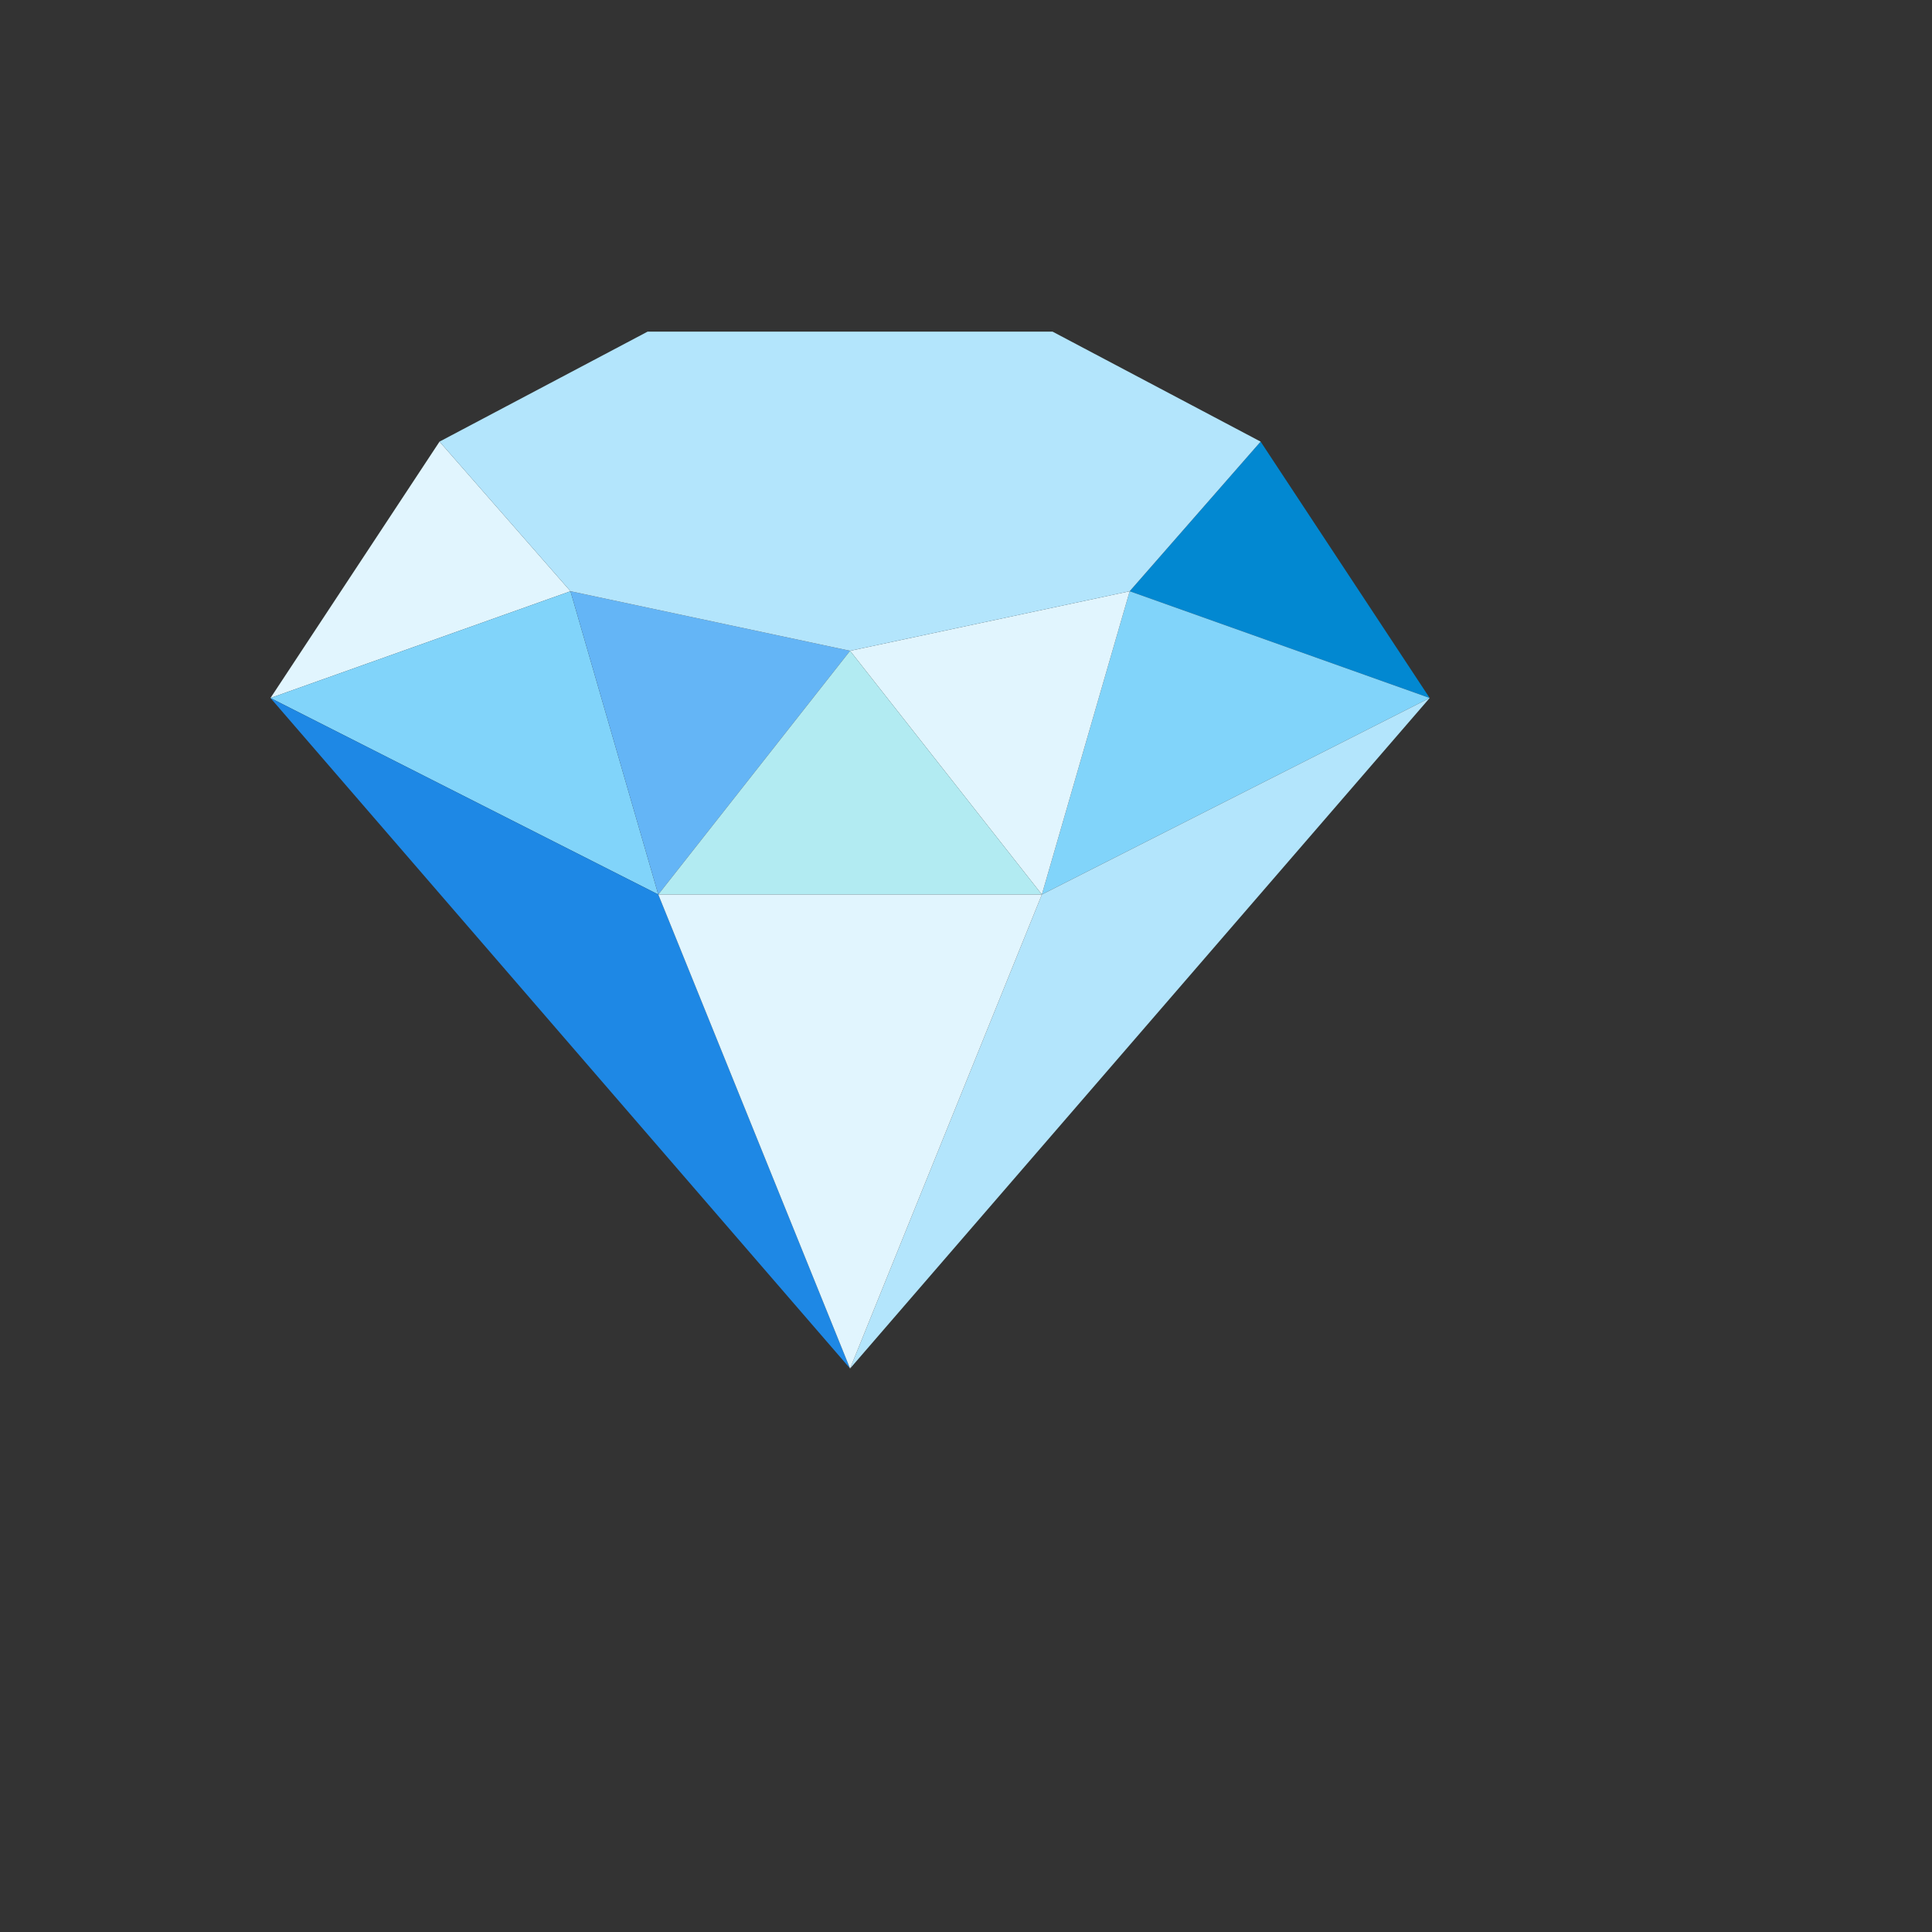
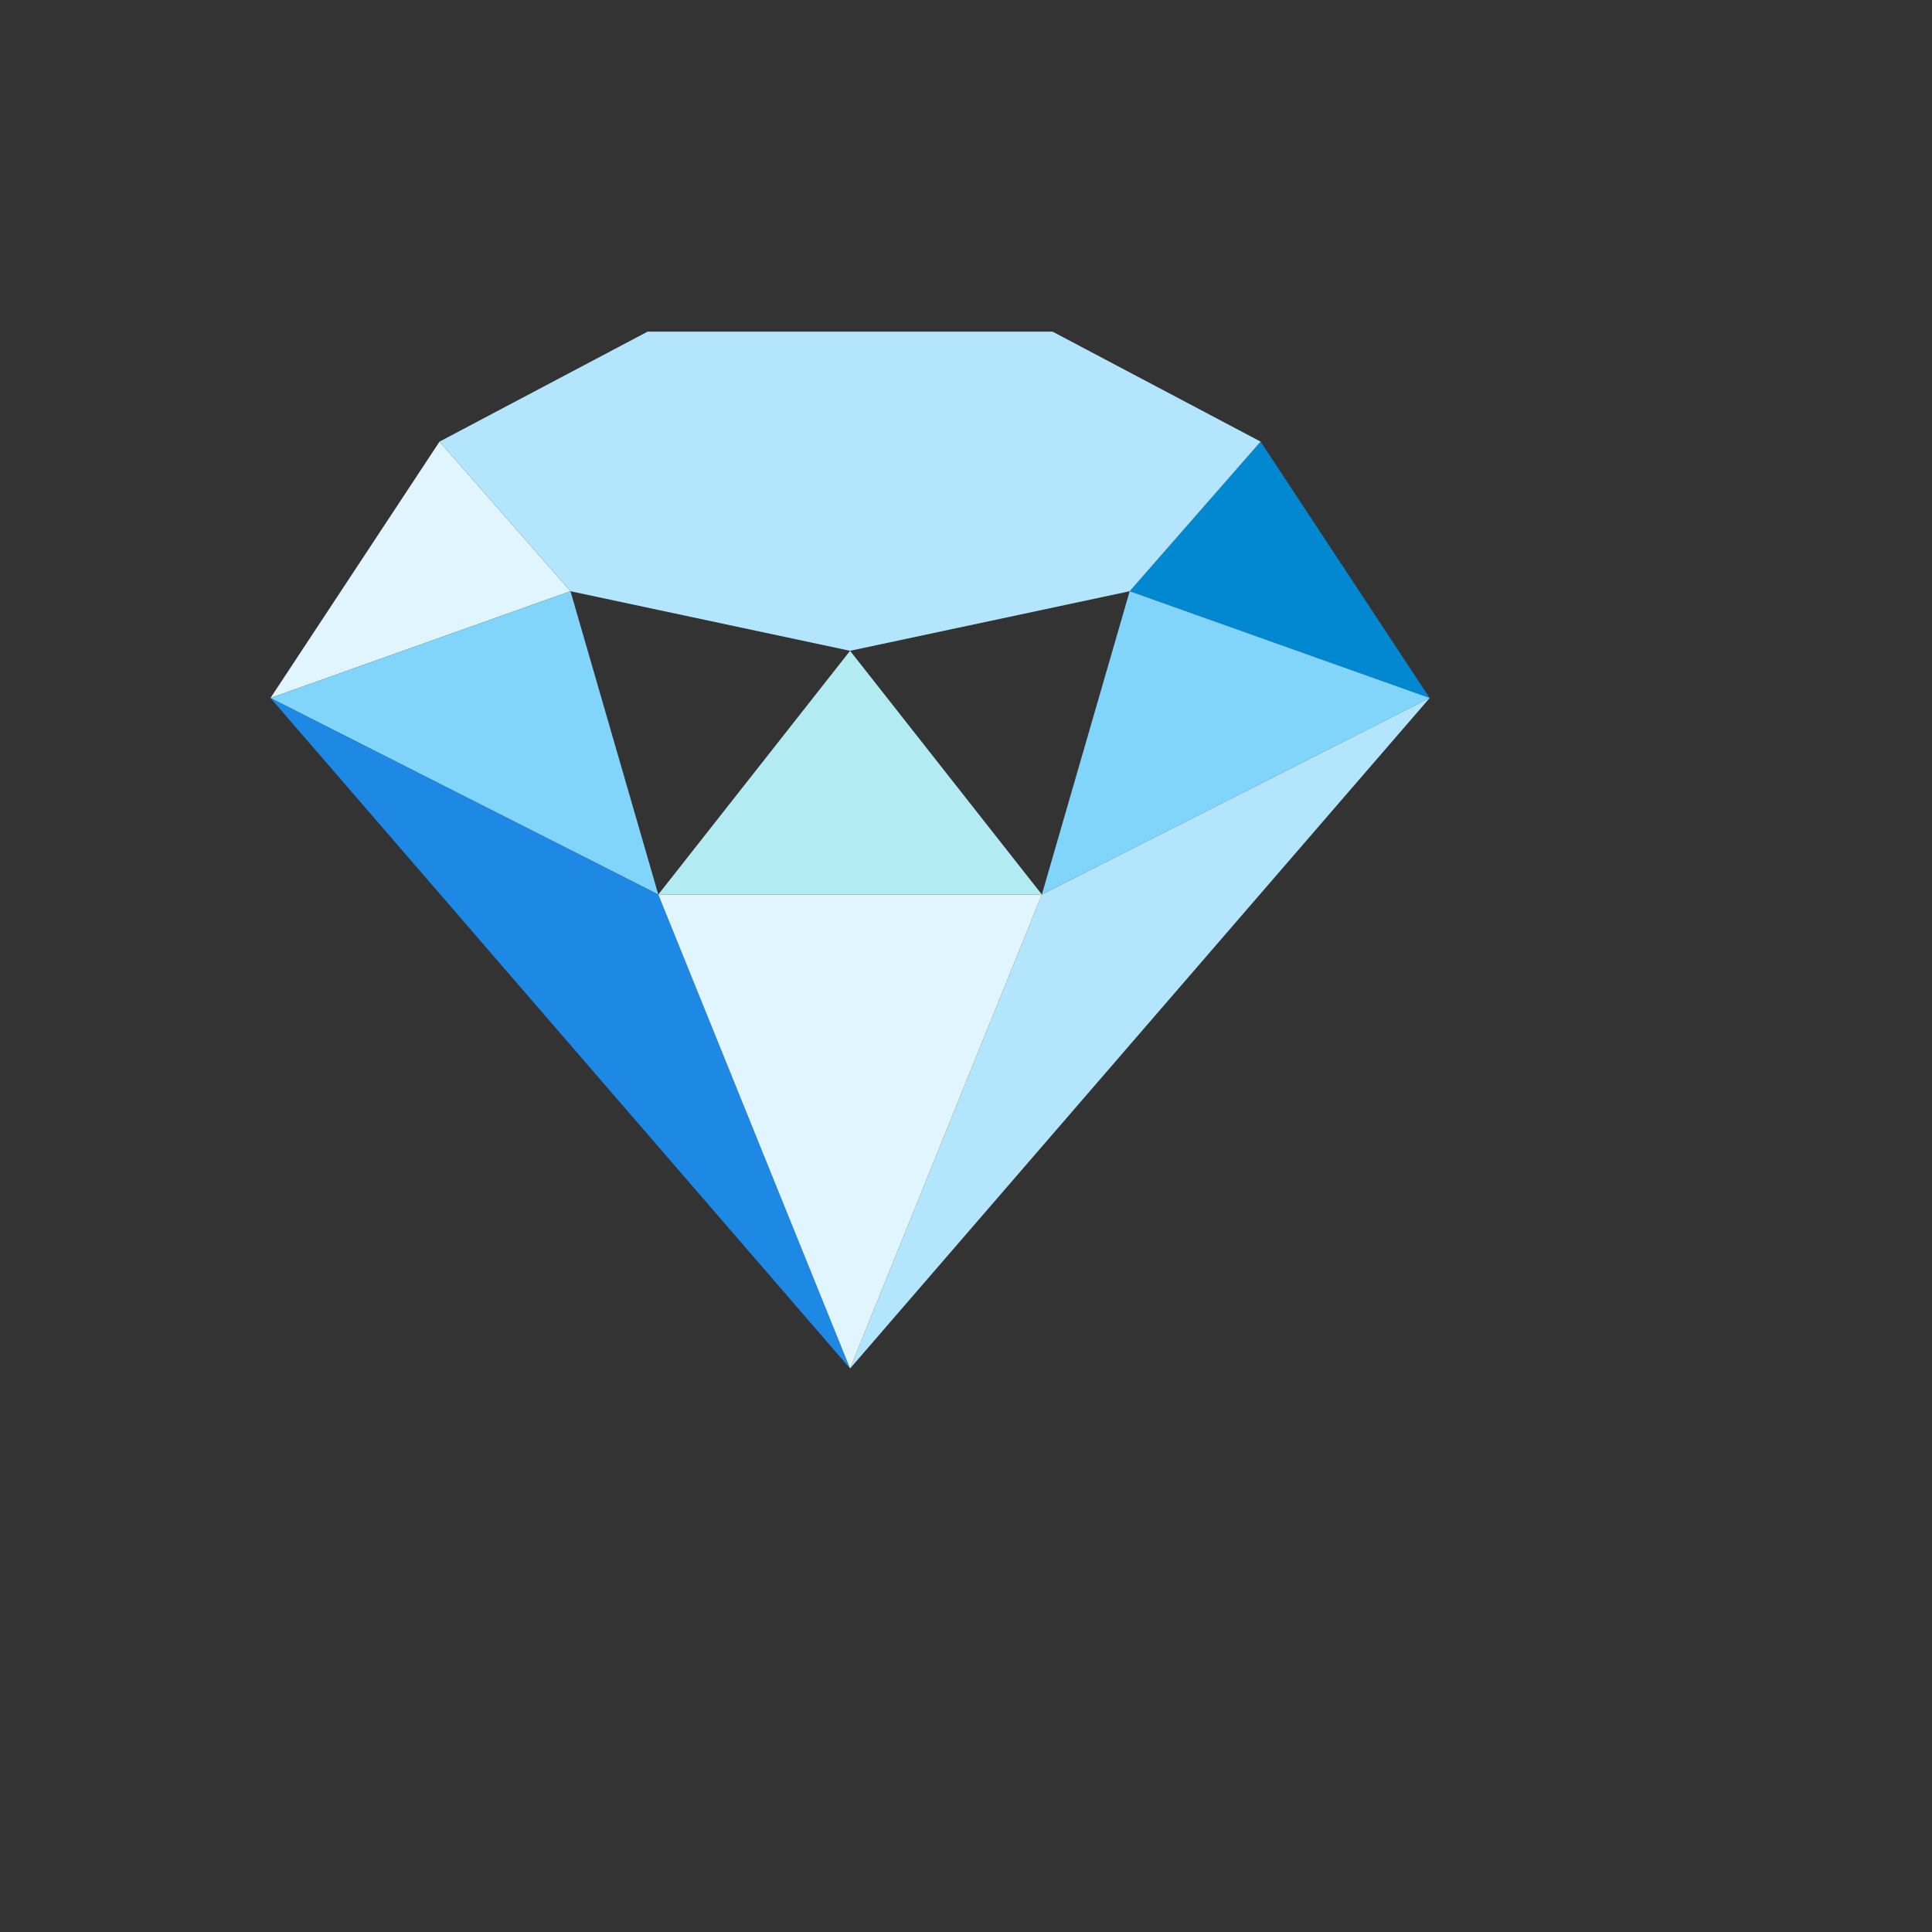
<svg xmlns="http://www.w3.org/2000/svg" version="1.1" width="100%" height="100%" id="svgWorkerArea" viewBox="-25 -25 625 625" style="background: white;">
  <rect x="-25" y="-25" width="625" height="625" fill="#333333" stroke="none" />
  <defs id="defsdoc">
    <pattern id="patternBool" x="0" y="0" width="10" height="10" patternUnits="userSpaceOnUse" patternTransform="rotate(35)">
      <circle cx="5" cy="5" r="4" style="stroke: none;fill: #ff000070;" />
    </pattern>
  </defs>
  <g id="fileImp-836045596" class="cosito">
    <path id="pathImp-513955470" fill="#e1f5fe" class="grouped" d="M62.5 200.802C62.5 200.802 117.189 117.862 117.189 117.862 117.189 117.862 159.551 166.262 159.551 166.262 159.551 166.262 62.5 200.802 62.5 200.802" />
    <path id="pathImp-774570074" fill="#81d4fa" class="grouped" d="M187.959 264.376C187.959 264.376 62.5 200.802 62.5 200.802 62.5 200.802 159.551 166.262 159.551 166.262 159.551 166.262 187.959 264.376 187.959 264.376" />
-     <path id="pathImp-705577009" fill="#64b5f6" class="grouped" d="M250 185.534C250 185.534 159.551 166.262 159.551 166.262 159.551 166.262 187.959 264.376 187.959 264.376 187.959 264.376 250 185.534 250 185.534" />
    <path id="pathImp-850693424" fill="#0288d1" class="grouped" d="M437.5 200.802C437.5 200.802 382.811 117.862 382.811 117.862 382.811 117.862 340.449 166.262 340.449 166.262 340.449 166.262 437.5 200.802 437.5 200.802" />
    <path id="pathImp-452444329" fill="#81d4fa" class="grouped" d="M312.041 264.376C312.041 264.376 437.5 200.802 437.5 200.802 437.5 200.802 340.449 166.262 340.449 166.262 340.449 166.262 312.041 264.376 312.041 264.376" />
-     <path id="pathImp-142518705" fill="#e1f5fe" class="grouped" d="M250 185.534C250 185.534 340.449 166.262 340.449 166.262 340.449 166.262 312.041 264.376 312.041 264.376 312.041 264.376 250 185.534 250 185.534" />
    <path id="pathImp-807714533" fill="#b2ebf2" class="grouped" d="M312.041 264.376C312.041 264.376 250 185.534 250 185.534 250 185.534 187.959 264.376 187.959 264.376 187.959 264.376 312.041 264.376 312.041 264.376" />
    <path id="pathImp-98232740" fill="#b3e5fc" class="grouped" d="M184.486 82.289C184.486 82.289 315.514 82.289 315.514 82.289 315.514 82.289 382.811 117.862 382.811 117.862 382.811 117.862 340.449 166.262 340.449 166.262 340.449 166.262 250 185.534 250 185.534 250 185.534 159.551 166.262 159.551 166.262 159.551 166.262 117.189 117.862 117.189 117.862 117.189 117.862 184.486 82.289 184.486 82.289" />
    <path id="pathImp-772838601" fill="#1e88e5" class="grouped" d="M250 417.711C250 417.711 62.5 200.802 62.5 200.802 62.5 200.802 187.959 264.376 187.959 264.376 187.959 264.376 250 417.711 250 417.711" />
    <path id="pathImp-348874511" fill="#b3e5fc" class="grouped" d="M250 417.711C250 417.711 437.5 200.802 437.5 200.802 437.5 200.802 312.041 264.376 312.041 264.376 312.041 264.376 250 417.711 250 417.711" />
    <path id="pathImp-782215873" fill="#e1f5fe" class="grouped" d="M312.041 264.376C312.041 264.376 250 417.711 250 417.711 250 417.711 187.959 264.376 187.959 264.376 187.959 264.376 312.041 264.376 312.041 264.376" />
  </g>
</svg>